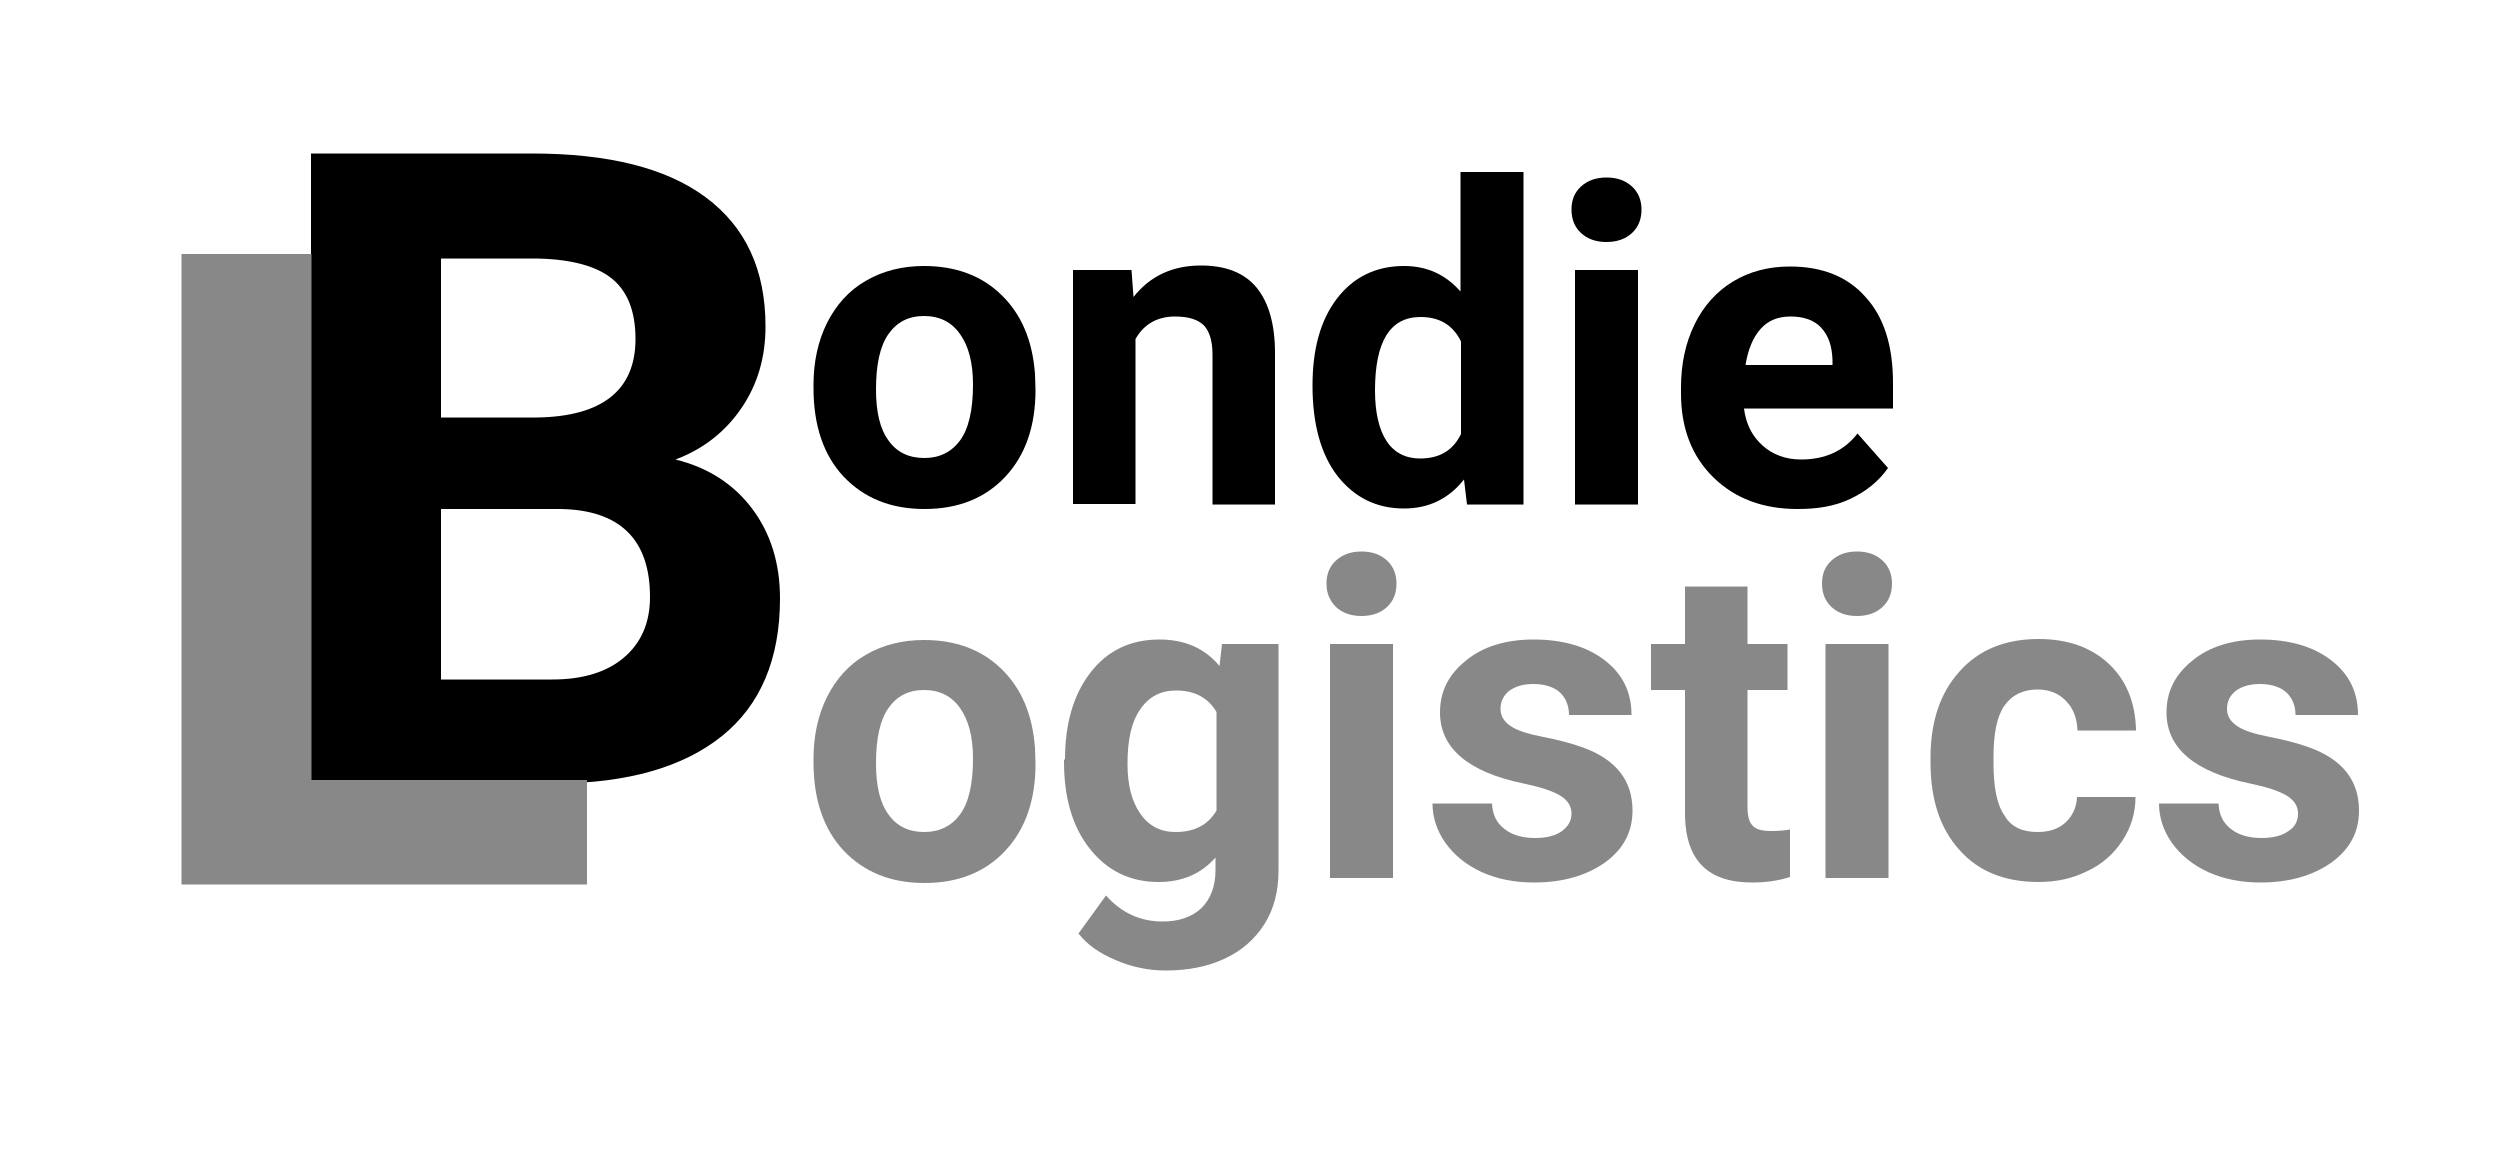
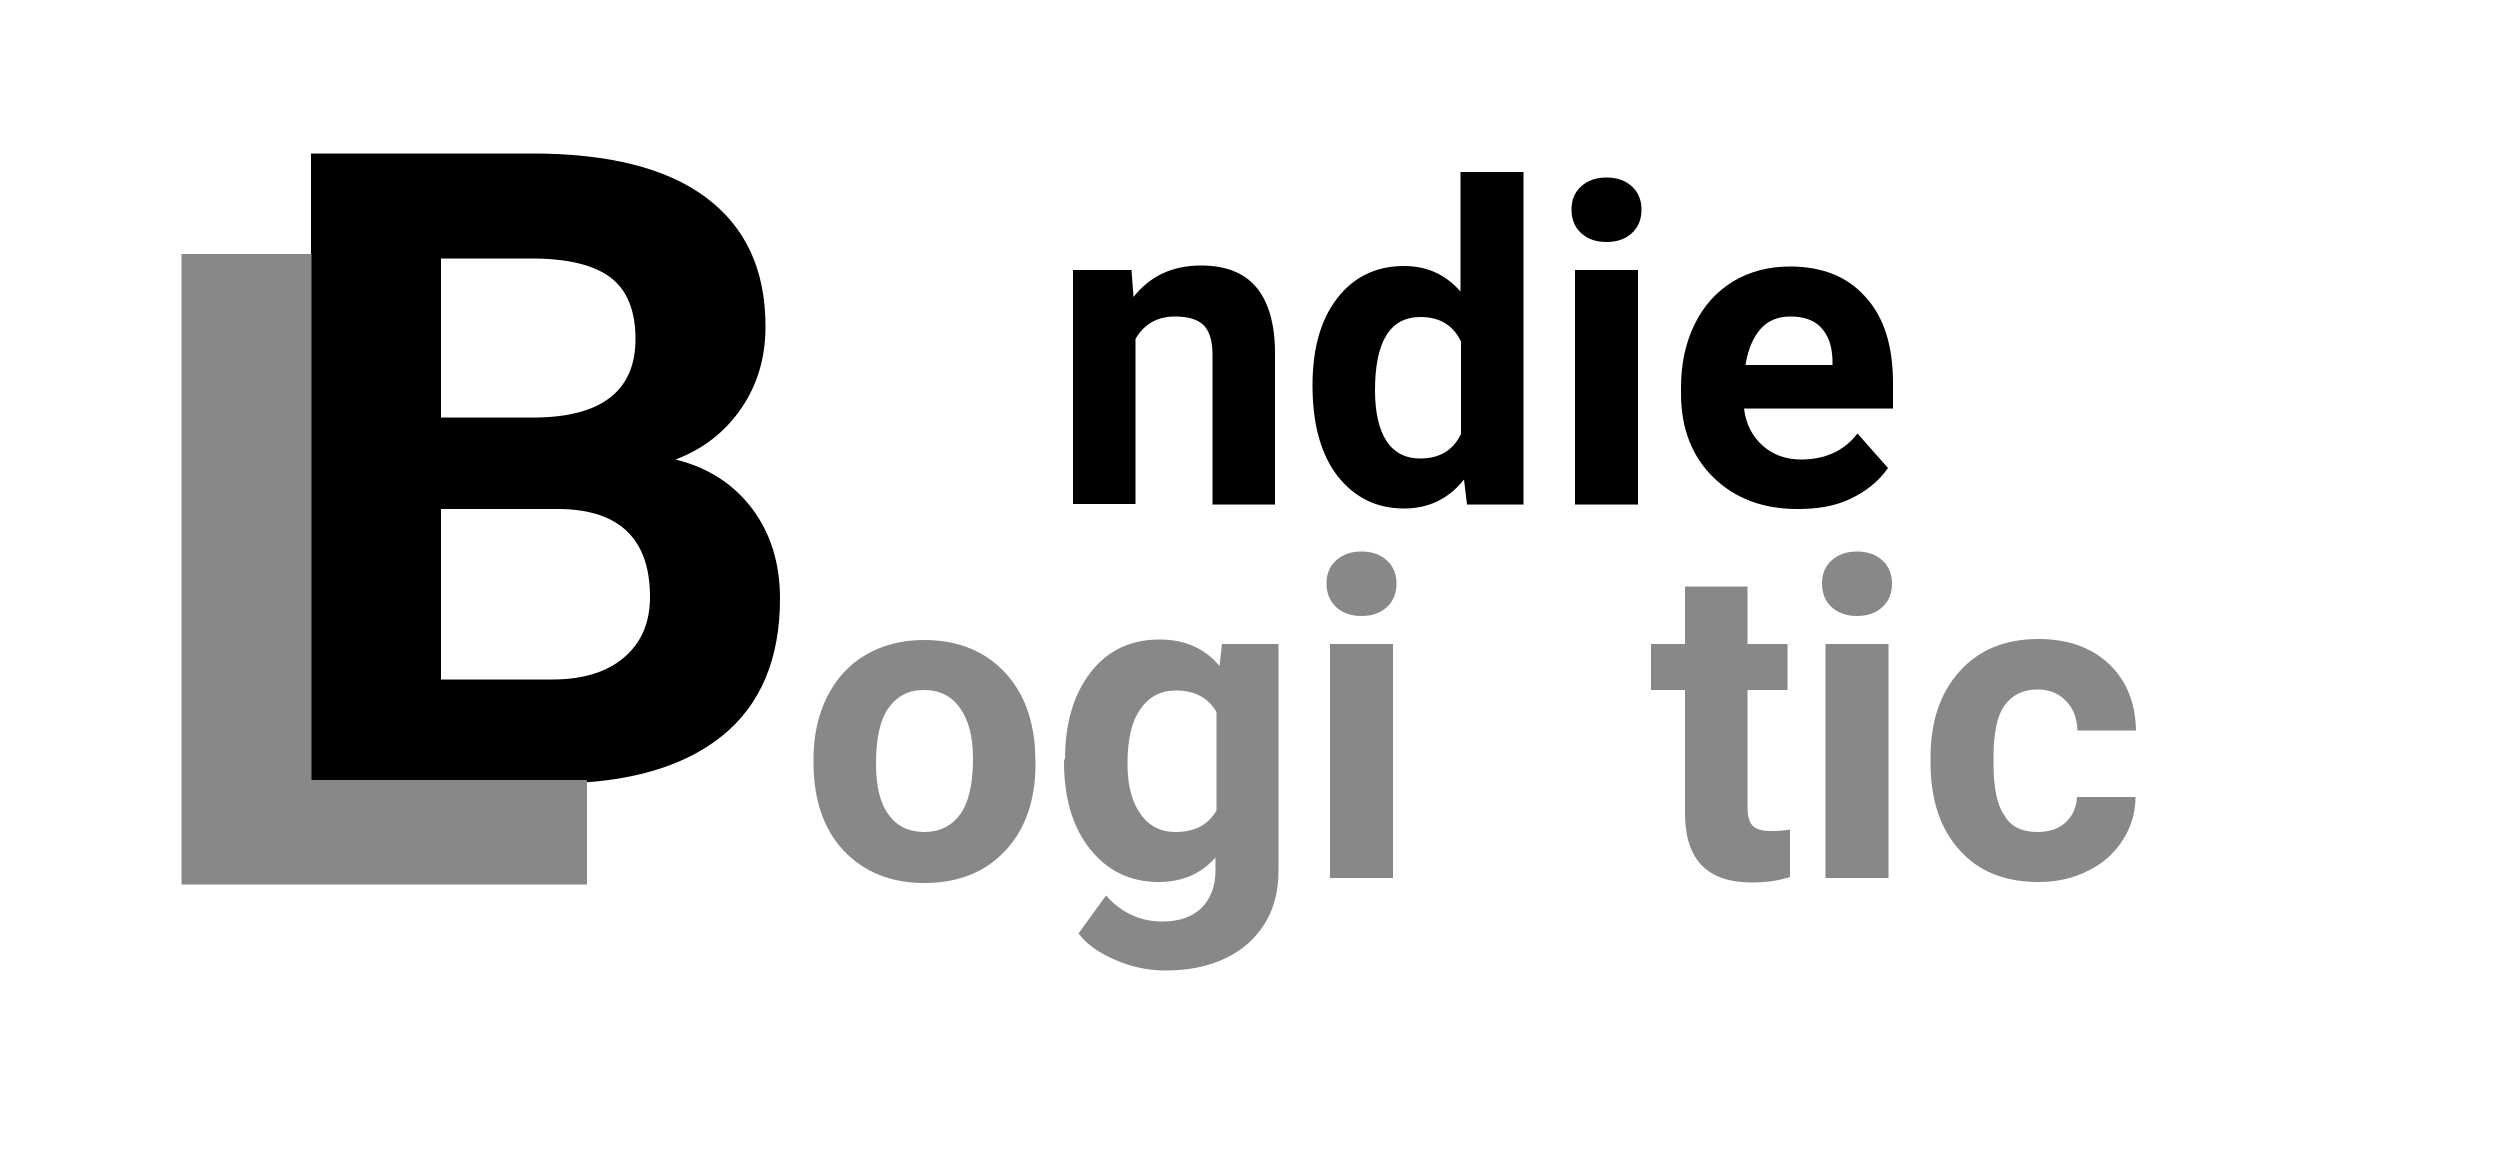
<svg xmlns="http://www.w3.org/2000/svg" version="1.1" id="Layer_1" x="0px" y="0px" viewBox="0 0 500 230" style="enable-background:new 0 0 500 230;" xml:space="preserve">
  <style type="text/css">
	.st0{fill:#888888;}
</style>
  <g>
    <g>
      <path d="M62.2,156.8V30.7h44.2c15.3,0,26.9,2.9,34.8,8.8c7.9,5.9,11.9,14.4,11.9,25.8c0,6.2-1.6,11.6-4.8,16.3    c-3.2,4.7-7.6,8.2-13.2,10.3c6.5,1.6,11.6,4.9,15.3,9.8c3.7,4.9,5.6,10.9,5.6,18c0,12.1-3.9,21.3-11.6,27.5    c-7.7,6.2-18.8,9.4-33.1,9.5H62.2z M88.2,83.5h19.2c13.1-0.2,19.7-5.5,19.7-15.7c0-5.7-1.7-9.8-5-12.3c-3.3-2.5-8.6-3.8-15.7-3.8    H88.2V83.5z M88.2,101.9v34h22.3c6.1,0,10.9-1.5,14.3-4.4c3.4-2.9,5.2-6.9,5.2-12.1c0-11.5-6-17.4-17.9-17.6H88.2z" />
    </g>
    <g>
      <path class="st0" d="M62.2,156h55.2v20.9H36.3V50.8h26V156z" />
    </g>
    <g>
-       <path d="M162.7,77c0-4.6,0.9-8.8,2.7-12.4s4.4-6.5,7.7-8.4c3.4-2,7.3-3,11.7-3c6.3,0,11.5,1.9,15.5,5.8c4,3.9,6.2,9.1,6.7,15.8    l0.1,3.2c0,7.2-2,13-6,17.3c-4,4.3-9.4,6.5-16.2,6.5c-6.8,0-12.1-2.2-16.2-6.5c-4-4.3-6-10.2-6-17.7V77z M175.2,77.9    c0,4.5,0.8,7.9,2.5,10.2c1.7,2.4,4.1,3.5,7.2,3.5c3,0,5.4-1.2,7.1-3.5c1.7-2.3,2.6-6,2.6-11.2c0-4.4-0.9-7.7-2.6-10.1    c-1.7-2.4-4.1-3.6-7.2-3.6c-3.1,0-5.4,1.2-7.1,3.6C176,69.2,175.2,72.9,175.2,77.9z" />
      <path d="M226.3,54l0.4,5.4c3.3-4.2,7.8-6.3,13.5-6.3c5,0,8.7,1.5,11.1,4.4c2.4,2.9,3.7,7.3,3.7,13.1v30.3h-12.5v-30    c0-2.7-0.6-4.6-1.7-5.8c-1.2-1.2-3.1-1.8-5.8-1.8c-3.5,0-6.2,1.5-7.9,4.5v33h-12.5V54H226.3z" />
      <path d="M262.5,77.1c0-7.3,1.6-13.1,4.9-17.4c3.3-4.3,7.8-6.5,13.4-6.5c4.6,0,8.3,1.7,11.3,5.1V34.4h12.6v66.5h-11.3l-0.6-5    c-3.1,3.9-7.1,5.8-12,5.8c-5.5,0-9.9-2.2-13.3-6.5C264.2,90.9,262.5,84.9,262.5,77.1z M275,78.1c0,4.4,0.8,7.8,2.3,10.1    c1.5,2.3,3.8,3.5,6.7,3.5c3.9,0,6.6-1.6,8.2-4.9V68.3c-1.6-3.3-4.3-4.9-8.1-4.9C278,63.4,275,68.3,275,78.1z" />
      <path d="M314.3,41.9c0-1.9,0.6-3.4,1.9-4.6s3-1.8,5.1-1.8c2.1,0,3.8,0.6,5.1,1.8c1.3,1.2,1.9,2.8,1.9,4.6c0,1.9-0.6,3.5-1.9,4.7    s-3,1.8-5.1,1.8c-2.1,0-3.8-0.6-5.1-1.8S314.3,43.8,314.3,41.9z M327.6,100.9h-12.6V54h12.6V100.9z" />
      <path d="M359.5,101.8c-6.9,0-12.5-2.1-16.8-6.3c-4.3-4.2-6.5-9.8-6.5-16.8v-1.2c0-4.7,0.9-8.9,2.7-12.6c1.8-3.7,4.4-6.6,7.7-8.6    s7.1-3,11.4-3c6.4,0,11.5,2,15.1,6.1c3.7,4,5.5,9.8,5.5,17.2v5.1h-29.8c0.4,3.1,1.6,5.5,3.7,7.4c2,1.8,4.6,2.8,7.7,2.8    c4.8,0,8.6-1.7,11.3-5.2l6.1,6.9c-1.9,2.7-4.4,4.7-7.6,6.2S363.4,101.8,359.5,101.8z M358.1,63.3c-2.5,0-4.5,0.8-6,2.5    c-1.5,1.7-2.5,4.1-3,7.2h17.4v-1c-0.1-2.8-0.8-4.9-2.3-6.5C362.8,64,360.7,63.3,358.1,63.3z" />
    </g>
    <g>
      <g>
        <path class="st0" d="M162.7,151.8c0-4.6,0.9-8.8,2.7-12.4c1.8-3.6,4.4-6.5,7.7-8.4c3.4-2,7.3-3,11.7-3c6.3,0,11.5,1.9,15.5,5.8     c4,3.9,6.2,9.1,6.7,15.8l0.1,3.2c0,7.2-2,13-6,17.3c-4,4.3-9.4,6.5-16.2,6.5c-6.8,0-12.1-2.2-16.2-6.5c-4-4.3-6-10.2-6-17.7     V151.8z M175.2,152.7c0,4.5,0.8,7.9,2.5,10.2c1.7,2.4,4.1,3.5,7.2,3.5c3,0,5.4-1.2,7.1-3.5c1.7-2.3,2.6-6,2.6-11.2     c0-4.4-0.9-7.7-2.6-10.1c-1.7-2.4-4.1-3.6-7.2-3.6c-3.1,0-5.4,1.2-7.1,3.6C176,144,175.2,147.7,175.2,152.7z" />
        <path class="st0" d="M213,151.9c0-7.2,1.7-13,5.1-17.4c3.4-4.4,8-6.6,13.8-6.6c5.1,0,9.1,1.8,12,5.3l0.5-4.4h11.3v45.3     c0,4.1-0.9,7.7-2.8,10.7c-1.9,3-4.5,5.3-7.9,6.9c-3.4,1.6-7.3,2.4-11.9,2.4c-3.4,0-6.8-0.7-10-2.1c-3.3-1.4-5.7-3.1-7.4-5.3     l5.5-7.6c3.1,3.5,6.9,5.2,11.3,5.2c3.3,0,5.9-0.9,7.8-2.7c1.8-1.8,2.8-4.3,2.8-7.6v-2.5c-2.9,3.3-6.7,4.9-11.4,4.9     c-5.6,0-10.2-2.2-13.7-6.6c-3.5-4.4-5.2-10.2-5.2-17.5V151.9z M225.5,152.8c0,4.3,0.9,7.6,2.6,10c1.7,2.4,4,3.6,7,3.6     c3.8,0,6.5-1.4,8.2-4.3v-19.7c-1.7-2.9-4.4-4.3-8.1-4.3c-3,0-5.4,1.2-7.1,3.7C226.3,144.3,225.5,147.9,225.5,152.8z" />
        <path class="st0" d="M265.3,116.7c0-1.9,0.6-3.4,1.9-4.6s3-1.8,5.1-1.8c2.1,0,3.8,0.6,5.1,1.8c1.3,1.2,1.9,2.8,1.9,4.6     c0,1.9-0.6,3.5-1.9,4.7c-1.3,1.2-3,1.8-5.1,1.8s-3.8-0.6-5.1-1.8C265.9,120.1,265.3,118.6,265.3,116.7z M278.6,175.6H266v-46.8     h12.6V175.6z" />
-         <path class="st0" d="M314.3,162.7c0-1.5-0.8-2.7-2.3-3.6c-1.5-0.9-3.9-1.7-7.3-2.4c-11.1-2.3-16.7-7.1-16.7-14.2     c0-4.2,1.7-7.6,5.2-10.4c3.4-2.8,8-4.2,13.5-4.2c5.9,0,10.7,1.4,14.3,4.2c3.6,2.8,5.3,6.4,5.3,10.9h-12.5c0-1.8-0.6-3.3-1.7-4.4     s-3-1.8-5.4-1.8c-2.1,0-3.7,0.5-4.9,1.4c-1.2,1-1.7,2.2-1.7,3.6c0,1.4,0.7,2.5,2,3.4c1.3,0.9,3.5,1.6,6.6,2.2     c3.1,0.6,5.7,1.3,7.9,2.1c6.6,2.4,9.9,6.6,9.9,12.6c0,4.3-1.8,7.7-5.5,10.4c-3.7,2.6-8.4,4-14.2,4c-3.9,0-7.4-0.7-10.5-2.1     c-3-1.4-5.4-3.3-7.2-5.8c-1.7-2.4-2.6-5.1-2.6-7.9h11.9c0.1,2.2,0.9,3.9,2.5,5.1c1.5,1.2,3.6,1.8,6.1,1.8c2.4,0,4.2-0.5,5.4-1.4     S314.3,164.2,314.3,162.7z" />
        <path class="st0" d="M349.5,117.3v11.5h8v9.2h-8v23.4c0,1.7,0.3,3,1,3.7c0.7,0.8,1.9,1.1,3.8,1.1c1.4,0,2.6-0.1,3.7-0.3v9.5     c-2.5,0.8-5,1.1-7.6,1.1c-8.8,0-13.2-4.4-13.4-13.3V138h-6.8v-9.2h6.8v-11.5H349.5z" />
        <path class="st0" d="M364.4,116.7c0-1.9,0.6-3.4,1.9-4.6s3-1.8,5.1-1.8c2.1,0,3.8,0.6,5.1,1.8c1.3,1.2,1.9,2.8,1.9,4.6     c0,1.9-0.6,3.5-1.9,4.7s-3,1.8-5.1,1.8c-2.1,0-3.8-0.6-5.1-1.8S364.4,118.6,364.4,116.7z M377.7,175.6h-12.6v-46.8h12.6V175.6z" />
        <path class="st0" d="M407.5,166.4c2.3,0,4.2-0.6,5.6-1.9c1.4-1.3,2.2-3,2.3-5.1h11.7c0,3.2-0.9,6.1-2.6,8.7c-1.7,2.6-4,4.7-7,6.1     c-3,1.5-6.2,2.2-9.8,2.2c-6.7,0-12-2.1-15.8-6.4c-3.9-4.3-5.8-10.1-5.8-17.6v-0.8c0-7.2,1.9-13,5.8-17.3     c3.8-4.3,9.1-6.5,15.8-6.5c5.9,0,10.6,1.7,14.1,5s5.3,7.8,5.4,13.3h-11.7c-0.1-2.4-0.8-4.4-2.3-5.9c-1.4-1.5-3.3-2.3-5.7-2.3     c-2.9,0-5.1,1.1-6.6,3.2c-1.5,2.1-2.2,5.6-2.2,10.3v1.3c0,4.8,0.7,8.3,2.2,10.4C402.2,165.4,404.5,166.4,407.5,166.4z" />
-         <path class="st0" d="M459.6,162.7c0-1.5-0.8-2.7-2.3-3.6c-1.5-0.9-3.9-1.7-7.3-2.4c-11.1-2.3-16.7-7.1-16.7-14.2     c0-4.2,1.7-7.6,5.2-10.4c3.4-2.8,8-4.2,13.5-4.2c5.9,0,10.7,1.4,14.3,4.2c3.6,2.8,5.3,6.4,5.3,10.9h-12.5c0-1.8-0.6-3.3-1.7-4.4     s-3-1.8-5.4-1.8c-2.1,0-3.7,0.5-4.9,1.4c-1.2,1-1.7,2.2-1.7,3.6c0,1.4,0.7,2.5,2,3.4c1.3,0.9,3.5,1.6,6.6,2.2     c3.1,0.6,5.7,1.3,7.9,2.1c6.6,2.4,9.9,6.6,9.9,12.6c0,4.3-1.8,7.7-5.5,10.4c-3.7,2.6-8.4,4-14.2,4c-3.9,0-7.4-0.7-10.5-2.1     c-3-1.4-5.4-3.3-7.2-5.8c-1.7-2.4-2.6-5.1-2.6-7.9h11.9c0.1,2.2,0.9,3.9,2.5,5.1c1.5,1.2,3.6,1.8,6.1,1.8c2.4,0,4.2-0.5,5.4-1.4     C459,165.4,459.6,164.2,459.6,162.7z" />
      </g>
    </g>
  </g>
  <g>
</g>
  <g>
</g>
  <g>
</g>
  <g>
</g>
  <g>
</g>
  <g>
</g>
</svg>